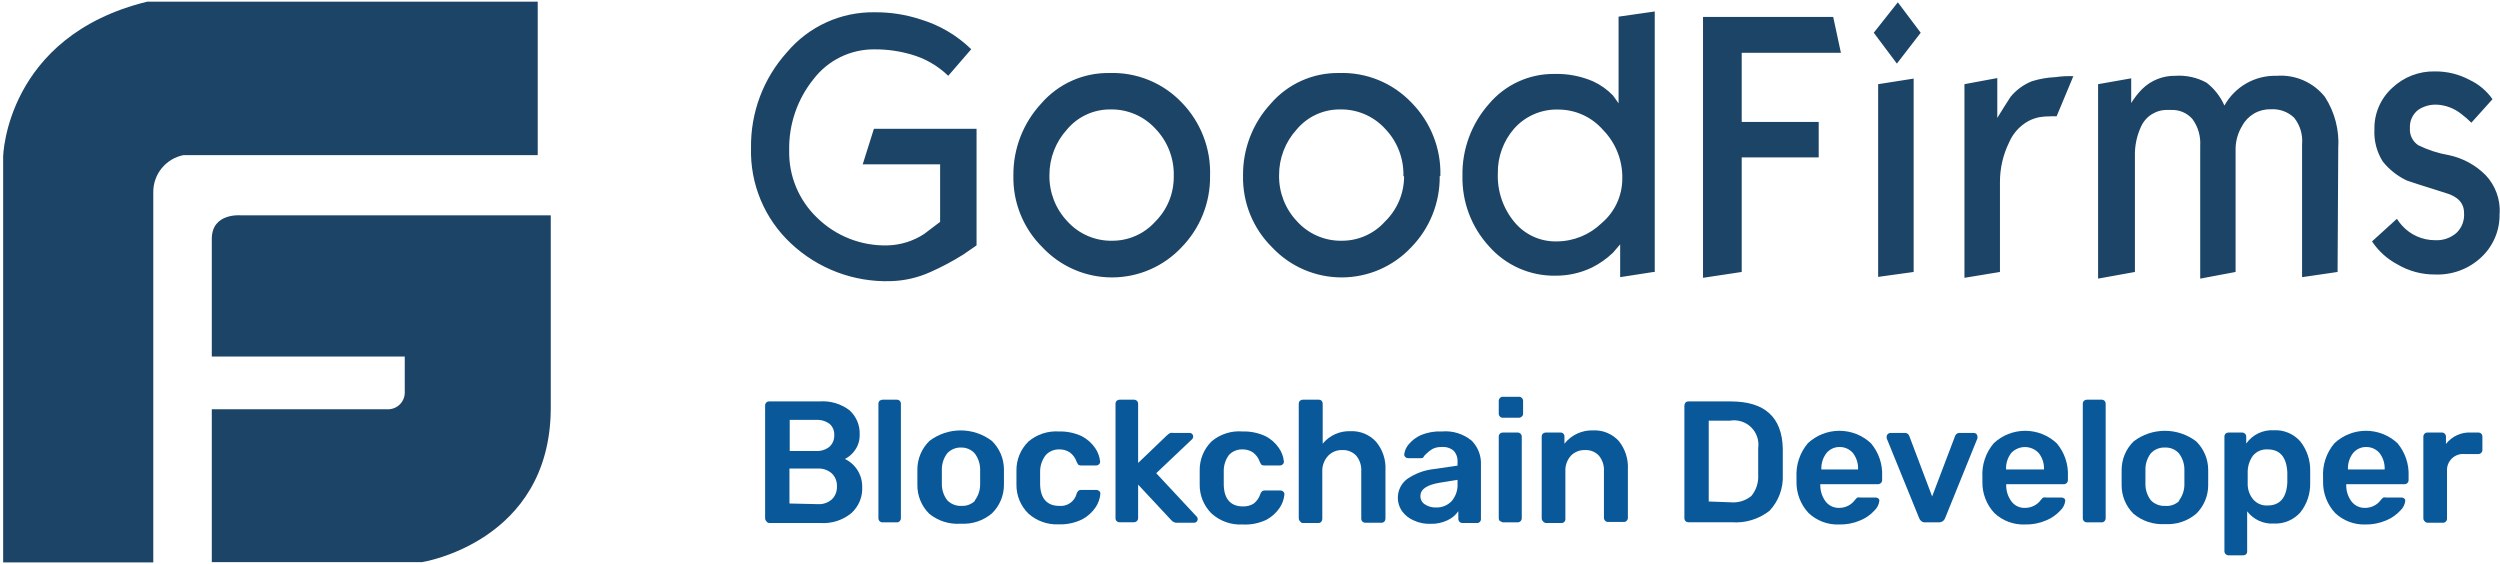
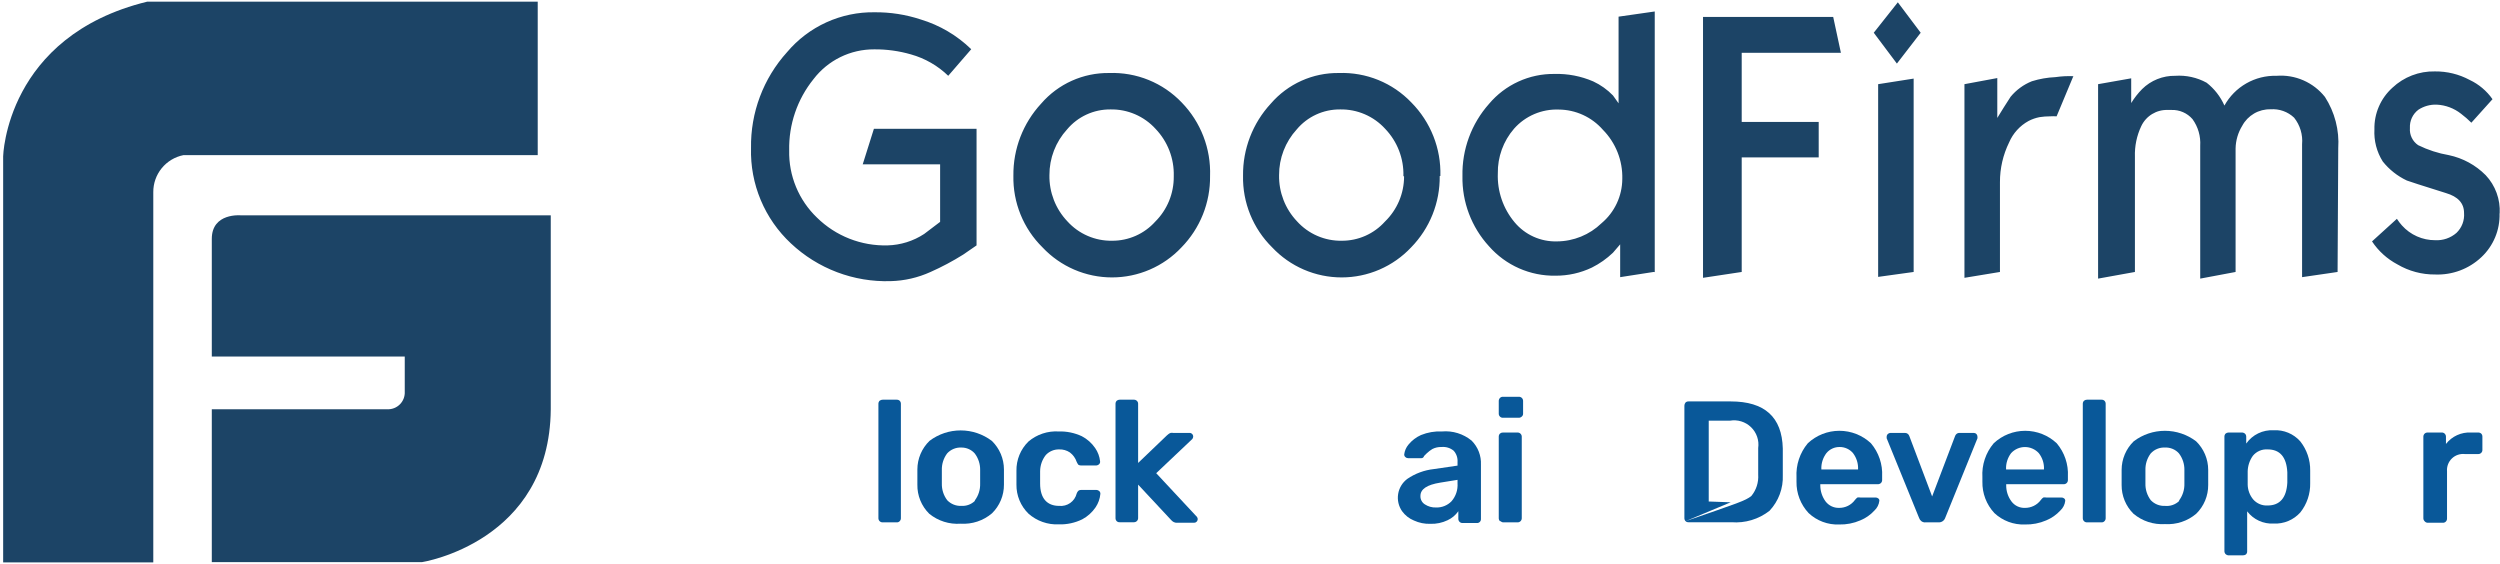
<svg xmlns="http://www.w3.org/2000/svg" width="647" height="146" viewBox="0 0 647 146" fill="none">
  <path d="M139.163 0.425H38.122C1.505 9.368 0.816 40.462 0.816 40.462V145.541H39.671V49.748C39.65 47.495 40.415 45.304 41.834 43.553C43.253 41.802 45.238 40.599 47.448 40.152H139.163V0.425ZM62.384 55.733C62.384 55.733 54.813 54.977 54.813 61.821V92.262H104.749V101.342C104.783 101.946 104.69 102.55 104.477 103.116C104.263 103.682 103.933 104.197 103.509 104.628C103.084 105.059 102.574 105.396 102.011 105.618C101.448 105.84 100.845 105.942 100.24 105.917H54.813V145.472H109.257C109.257 145.472 142.261 140.313 142.536 105.917V55.733H62.384Z" fill="#1C4466" />
  <path d="M252.732 63.507C251.149 64.608 250.013 65.399 249.29 65.88C246.579 67.581 243.75 69.087 240.824 70.386C237.577 71.862 234.066 72.669 230.5 72.759C225.767 72.906 221.051 72.119 216.622 70.443C212.193 68.767 208.138 66.234 204.689 62.991C201.319 59.845 198.656 56.02 196.876 51.769C195.096 47.517 194.24 42.936 194.365 38.329C194.213 29.169 197.546 20.293 203.691 13.495C206.468 10.201 209.945 7.566 213.867 5.781C217.79 3.997 222.061 3.107 226.37 3.176C230.414 3.142 234.437 3.769 238.278 5.034C243.192 6.516 247.677 9.159 251.355 12.738L245.402 19.617C242.7 17 239.388 15.097 235.766 14.08C232.668 13.184 229.457 12.744 226.233 12.773C223.199 12.757 220.203 13.444 217.48 14.781C214.757 16.118 212.381 18.068 210.54 20.477C206.329 25.701 204.099 32.242 204.242 38.948C204.171 42.183 204.774 45.398 206.012 48.388C207.25 51.378 209.097 54.079 211.434 56.318C213.84 58.683 216.698 60.539 219.838 61.774C222.978 63.009 226.335 63.598 229.709 63.507C233.077 63.42 236.355 62.396 239.173 60.549L243.302 57.419V42.525H223.273L226.164 33.342H252.732V63.507ZM313.164 45.552C313.206 48.966 312.574 52.354 311.305 55.524C310.035 58.693 308.153 61.581 305.765 64.023C303.458 66.477 300.672 68.433 297.579 69.769C294.487 71.106 291.153 71.796 287.783 71.796C284.414 71.796 281.08 71.106 277.988 69.769C274.895 68.433 272.109 66.477 269.802 64.023C267.351 61.607 265.418 58.717 264.123 55.529C262.827 52.341 262.195 48.923 262.265 45.483C262.18 38.567 264.755 31.881 269.458 26.806C271.638 24.282 274.346 22.265 277.39 20.898C280.434 19.532 283.741 18.848 287.078 18.895C290.566 18.772 294.042 19.388 297.275 20.704C300.507 22.021 303.425 24.006 305.834 26.531C308.276 29.044 310.185 32.024 311.444 35.293C312.704 38.562 313.289 42.051 313.164 45.552ZM303.769 45.552C303.83 43.306 303.444 41.071 302.635 38.975C301.826 36.879 300.609 34.964 299.054 33.342C297.576 31.718 295.766 30.43 293.748 29.564C291.73 28.698 289.549 28.273 287.353 28.32C285.224 28.303 283.117 28.757 281.183 29.649C279.25 30.541 277.537 31.849 276.168 33.479C273.202 36.718 271.568 40.955 271.591 45.346C271.516 49.779 273.184 54.065 276.237 57.281C277.699 58.898 279.49 60.184 281.491 61.05C283.492 61.916 285.655 62.343 287.835 62.303C289.938 62.31 292.019 61.873 293.941 61.019C295.862 60.166 297.582 58.915 298.985 57.35C300.519 55.822 301.731 54.004 302.553 52.002C303.374 49.999 303.788 47.853 303.769 45.69V45.552ZM372.598 45.552C372.64 48.966 372.008 52.354 370.739 55.524C369.469 58.693 367.587 61.581 365.199 64.023C362.892 66.477 360.106 68.433 357.013 69.769C353.921 71.106 350.587 71.796 347.218 71.796C343.848 71.796 340.514 71.106 337.422 69.769C334.329 68.433 331.543 66.477 329.236 64.023C326.785 61.607 324.853 58.717 323.557 55.529C322.261 52.341 321.629 48.923 321.699 45.483C321.614 38.567 324.189 31.881 328.892 26.806C331.073 24.282 333.78 22.265 336.824 20.898C339.868 19.532 343.175 18.848 346.512 18.895C350.001 18.772 353.476 19.388 356.709 20.704C359.942 22.021 362.859 24.006 365.268 26.531C367.741 29.029 369.681 32.003 370.971 35.273C372.261 38.542 372.873 42.039 372.77 45.552H372.598ZM363.203 45.552C363.264 43.306 362.879 41.071 362.069 38.975C361.26 36.879 360.043 34.964 358.488 33.342C357.01 31.718 355.2 30.43 353.182 29.564C351.164 28.698 348.983 28.273 346.787 28.32C344.658 28.303 342.551 28.757 340.617 29.649C338.684 30.541 336.971 31.849 335.603 33.479C332.637 36.718 331.002 40.955 331.025 45.346C330.95 49.779 332.618 54.065 335.671 57.281C337.133 58.898 338.924 60.184 340.925 61.05C342.926 61.916 345.089 62.343 347.269 62.303C349.372 62.31 351.453 61.873 353.375 61.019C355.297 60.166 357.016 58.915 358.42 57.35C359.984 55.836 361.228 54.025 362.08 52.022C362.931 50.019 363.371 47.866 363.375 45.69L363.203 45.552ZM427.937 70.386L419.299 71.727V63.232L417.441 65.399C415.822 66.952 413.977 68.251 411.969 69.251C409.035 70.648 405.823 71.366 402.574 71.349C399.325 71.405 396.104 70.754 393.133 69.441C390.162 68.128 387.511 66.186 385.366 63.748C380.815 58.793 378.35 52.276 378.483 45.552C378.342 38.682 380.8 32.012 385.366 26.875C387.441 24.415 390.036 22.445 392.963 21.107C395.891 19.768 399.079 19.095 402.298 19.136C405.737 19.042 409.155 19.7 412.313 21.062C414.232 21.952 415.97 23.188 417.441 24.708L418.886 26.738V4.311L428.247 2.97V70.42L427.937 70.386ZM419.85 46.309C419.912 43.959 419.499 41.62 418.636 39.434C417.772 37.247 416.476 35.257 414.825 33.582C413.399 31.953 411.643 30.644 409.674 29.743C407.704 28.842 405.566 28.368 403.4 28.354C401.225 28.273 399.06 28.675 397.061 29.531C395.061 30.388 393.277 31.677 391.836 33.307C389.06 36.511 387.564 40.626 387.638 44.864C387.463 49.475 389.008 53.986 391.974 57.522C393.305 59.12 394.981 60.397 396.877 61.255C398.772 62.112 400.838 62.53 402.918 62.475C407.236 62.455 411.38 60.767 414.481 57.763C416.153 56.356 417.499 54.604 418.426 52.626C419.353 50.648 419.839 48.493 419.85 46.309ZM476.427 13.667H450.754V31.553H470.68V40.737H450.754V70.386L440.74 71.899V4.38H474.431L476.427 13.667ZM497.076 8.473L490.916 16.453L484.928 8.473L491.157 0.597L497.076 8.473ZM495.252 70.386L486.064 71.659V21.785L495.252 20.34V70.386ZM536.55 19.79L532.248 30.108C531.675 30.069 531.1 30.069 530.527 30.108C529.629 30.109 528.731 30.178 527.843 30.315C526.848 30.508 525.886 30.844 524.987 31.312C522.739 32.544 520.97 34.494 519.962 36.85C518.384 40.06 517.571 43.592 517.588 47.169V70.386L508.399 71.899V21.785L516.899 20.202V30.521C518 28.698 519.136 26.91 520.341 25.052C521.809 23.27 523.703 21.886 525.847 21.028C527.823 20.41 529.87 20.052 531.938 19.962C533.499 19.734 535.078 19.653 536.653 19.721L536.55 19.79ZM604.966 70.386L595.778 71.727V37.331C596.003 34.858 595.263 32.393 593.713 30.452C592.905 29.686 591.945 29.098 590.896 28.725C589.847 28.352 588.732 28.202 587.621 28.285C586.124 28.248 584.646 28.627 583.352 29.38C582.058 30.133 580.998 31.231 580.291 32.55C579.201 34.322 578.607 36.353 578.57 38.432V70.386L569.416 72.106V37.71C569.57 35.255 568.864 32.822 567.42 30.831C566.744 30.05 565.902 29.432 564.955 29.021C564.007 28.61 562.98 28.417 561.948 28.457H561.053C559.624 28.4 558.21 28.765 556.986 29.505C555.762 30.244 554.783 31.328 554.17 32.619C552.988 35.108 552.421 37.845 552.518 40.599V70.386L542.986 72.106V21.785L551.555 20.271V26.669C552.354 25.361 553.301 24.149 554.377 23.057C555.504 21.942 556.843 21.064 558.314 20.473C559.786 19.883 561.36 19.592 562.946 19.617C565.769 19.425 568.587 20.046 571.068 21.406C573.072 22.965 574.657 24.998 575.68 27.322C577.005 24.925 578.964 22.938 581.343 21.579C583.723 20.22 586.431 19.541 589.17 19.617C591.546 19.434 593.932 19.837 596.116 20.791C598.3 21.745 600.216 23.22 601.697 25.087C604.238 29.029 605.445 33.683 605.138 38.363L604.966 70.386ZM646.883 55.217C646.949 57.335 646.562 59.443 645.749 61.4C644.936 63.357 643.716 65.119 642.169 66.568C640.575 68.069 638.698 69.237 636.648 70.005C634.598 70.772 632.415 71.124 630.227 71.04C626.792 71.072 623.413 70.169 620.453 68.425C617.8 67.021 615.54 64.975 613.88 62.475L620.315 56.628C620.706 57.234 621.143 57.809 621.623 58.347C622.706 59.555 624.033 60.519 625.516 61.177C626.999 61.835 628.604 62.172 630.227 62.165C632.239 62.275 634.214 61.596 635.733 60.274C636.423 59.613 636.956 58.807 637.296 57.915C637.635 57.022 637.771 56.066 637.695 55.114C637.695 52.603 636.146 50.883 632.98 49.955C626.751 47.994 623.378 46.928 622.896 46.721C620.471 45.58 618.34 43.897 616.667 41.803C615.097 39.321 614.339 36.411 614.499 33.479C614.453 31.456 614.845 29.447 615.647 27.589C616.448 25.731 617.642 24.068 619.145 22.713C622.116 19.909 626.073 18.389 630.158 18.482C633.29 18.447 636.38 19.204 639.14 20.684C641.517 21.799 643.558 23.519 645.06 25.671L639.588 31.759C638.759 30.931 637.873 30.161 636.938 29.455C635.128 28.019 632.913 27.189 630.605 27.081C628.937 27.022 627.29 27.479 625.891 28.389C625.16 28.937 624.577 29.657 624.193 30.485C623.809 31.314 623.635 32.224 623.688 33.135C623.619 33.997 623.78 34.862 624.155 35.642C624.529 36.422 625.105 37.088 625.822 37.572C628.334 38.808 631.012 39.677 633.772 40.152C637.388 40.916 640.702 42.721 643.304 45.346C644.545 46.667 645.505 48.226 646.126 49.929C646.747 51.632 647.016 53.442 646.918 55.252L646.883 55.217Z" fill="#1C4466" />
-   <path d="M198.322 134.878C198.223 134.779 198.145 134.661 198.092 134.531C198.039 134.401 198.012 134.262 198.013 134.122V104.988C198.003 104.845 198.022 104.701 198.069 104.565C198.117 104.429 198.191 104.304 198.288 104.197C198.39 104.092 198.514 104.011 198.65 103.957C198.787 103.904 198.933 103.88 199.079 103.888H212.054C214.853 103.667 217.635 104.488 219.866 106.192C220.738 106.985 221.424 107.96 221.877 109.048C222.329 110.136 222.535 111.31 222.481 112.487C222.526 113.897 222.116 115.283 221.311 116.442C220.647 117.439 219.733 118.245 218.661 118.781C220.009 119.427 221.145 120.442 221.938 121.709C222.73 122.976 223.145 124.442 223.135 125.935C223.212 127.22 222.999 128.506 222.51 129.697C222.022 130.888 221.271 131.954 220.313 132.815C218.101 134.624 215.286 135.533 212.432 135.36H199.079C198.924 135.344 198.775 135.293 198.644 135.209C198.512 135.125 198.402 135.012 198.322 134.878ZM211.228 116.717C212.471 116.786 213.697 116.394 214.669 115.617C215.083 115.232 215.409 114.763 215.623 114.24C215.837 113.717 215.934 113.154 215.908 112.59C215.935 112.049 215.84 111.509 215.632 111.009C215.424 110.51 215.107 110.063 214.704 109.701C213.712 108.967 212.495 108.602 211.262 108.669H204.379V116.717H211.228ZM211.675 130.476C212.337 130.515 213 130.422 213.627 130.204C214.253 129.985 214.829 129.645 215.323 129.203C215.745 128.78 216.076 128.275 216.295 127.718C216.514 127.162 216.617 126.567 216.597 125.97C216.64 125.336 216.545 124.701 216.319 124.107C216.094 123.513 215.742 122.975 215.289 122.53C214.296 121.652 213 121.196 211.675 121.258H204.311V130.304L211.675 130.476Z" fill="#095899" />
  <path d="M227.644 134.878C227.545 134.779 227.466 134.661 227.413 134.531C227.36 134.401 227.333 134.262 227.334 134.122V104.507C227.331 104.361 227.356 104.216 227.409 104.08C227.463 103.944 227.542 103.82 227.644 103.716C227.868 103.535 228.147 103.438 228.435 103.441H232.083C232.362 103.43 232.634 103.529 232.84 103.716C232.942 103.82 233.021 103.944 233.075 104.08C233.128 104.216 233.153 104.361 233.15 104.507V134.122C233.151 134.262 233.124 134.401 233.071 134.531C233.017 134.661 232.939 134.779 232.84 134.878C232.745 134.982 232.627 135.064 232.496 135.117C232.365 135.171 232.224 135.195 232.083 135.188H228.435C228.289 135.191 228.144 135.166 228.008 135.113C227.872 135.059 227.748 134.98 227.644 134.878Z" fill="#095899" />
  <path d="M240.48 132.952C239.486 131.969 238.702 130.795 238.175 129.5C237.649 128.205 237.391 126.817 237.417 125.42V121.498C237.418 120.119 237.696 118.754 238.234 117.484C238.772 116.214 239.559 115.064 240.549 114.103C242.871 112.343 245.705 111.39 248.619 111.39C251.534 111.39 254.368 112.343 256.69 114.103C257.68 115.064 258.467 116.214 259.005 117.484C259.543 118.754 259.82 120.119 259.821 121.498C259.821 121.842 259.821 122.496 259.821 123.459C259.821 124.422 259.821 125.076 259.821 125.42C259.829 126.802 259.559 128.172 259.027 129.449C258.495 130.725 257.712 131.881 256.724 132.849C254.479 134.759 251.579 135.721 248.637 135.532C245.687 135.749 242.767 134.826 240.48 132.952ZM252.285 129.513C253.222 128.266 253.707 126.738 253.661 125.179C253.661 124.869 253.661 124.284 253.661 123.425C253.661 122.565 253.661 121.98 253.661 121.67C253.697 120.107 253.2 118.579 252.25 117.336C251.818 116.853 251.287 116.468 250.693 116.207C250.1 115.946 249.457 115.815 248.809 115.823C248.121 115.789 247.435 115.907 246.798 116.169C246.162 116.43 245.591 116.829 245.126 117.336C244.189 118.583 243.704 120.112 243.75 121.67V125.11C243.704 126.669 244.189 128.197 245.126 129.444C245.597 129.941 246.17 130.331 246.806 130.586C247.441 130.842 248.124 130.956 248.809 130.923C249.444 130.96 250.081 130.866 250.679 130.647C251.277 130.429 251.823 130.089 252.285 129.65V129.513Z" fill="#095899" />
  <path d="M266.154 132.918C265.157 131.942 264.369 130.774 263.837 129.486C263.305 128.197 263.039 126.814 263.056 125.42V121.842C263.03 120.437 263.291 119.04 263.823 117.739C264.356 116.438 265.149 115.259 266.154 114.275C268.332 112.421 271.145 111.484 274 111.661C276.066 111.599 278.117 112.023 279.988 112.899C281.37 113.622 282.551 114.673 283.43 115.961C284.139 116.981 284.577 118.164 284.703 119.4C284.723 119.539 284.708 119.681 284.66 119.813C284.612 119.945 284.532 120.063 284.428 120.157C284.21 120.353 283.929 120.463 283.636 120.467H279.816C279.564 120.475 279.315 120.415 279.094 120.295C278.913 120.062 278.762 119.808 278.646 119.538C278.323 118.565 277.71 117.713 276.891 117.096C276.069 116.544 275.093 116.267 274.103 116.305C273.46 116.29 272.822 116.411 272.229 116.66C271.636 116.909 271.102 117.28 270.662 117.749C269.71 118.955 269.189 120.444 269.182 121.98V125.144C269.182 128.997 271.006 130.923 274.103 130.923C275.119 131.027 276.139 130.761 276.974 130.173C277.808 129.585 278.402 128.715 278.646 127.724C278.734 127.45 278.888 127.202 279.094 127.002C279.302 126.848 279.558 126.774 279.816 126.795H283.705C283.998 126.799 284.279 126.909 284.497 127.105C284.601 127.199 284.68 127.317 284.728 127.449C284.776 127.581 284.791 127.723 284.772 127.862C284.654 129.094 284.228 130.276 283.533 131.301C282.653 132.596 281.472 133.658 280.092 134.397C278.21 135.32 276.13 135.769 274.035 135.704C271.144 135.843 268.314 134.842 266.154 132.918Z" fill="#095899" />
  <path d="M289.005 134.878C288.906 134.779 288.828 134.661 288.775 134.531C288.722 134.401 288.695 134.262 288.695 134.122V104.507C288.692 104.361 288.718 104.216 288.771 104.08C288.824 103.944 288.904 103.82 289.005 103.716C289.215 103.535 289.485 103.437 289.762 103.441H293.479C293.619 103.44 293.758 103.467 293.888 103.52C294.018 103.573 294.136 103.651 294.236 103.75C294.338 103.847 294.419 103.965 294.472 104.095C294.525 104.226 294.551 104.366 294.546 104.507V119.813L301.979 112.693L302.392 112.349C302.556 112.215 302.743 112.11 302.943 112.04C303.171 111.998 303.404 111.998 303.631 112.04H307.795C307.929 112.029 308.064 112.048 308.189 112.094C308.315 112.141 308.429 112.214 308.524 112.309C308.619 112.404 308.692 112.518 308.739 112.643C308.785 112.769 308.804 112.903 308.794 113.037C308.78 113.193 308.732 113.344 308.655 113.481C308.578 113.617 308.473 113.736 308.346 113.828L299.226 122.461L309.551 133.537C309.782 133.725 309.931 133.997 309.964 134.294C309.968 134.426 309.946 134.559 309.899 134.683C309.852 134.807 309.78 134.92 309.688 135.016C309.604 135.104 309.502 135.174 309.39 135.221C309.277 135.268 309.156 135.292 309.034 135.291H304.698C304.378 135.322 304.057 135.262 303.769 135.119C303.493 134.972 303.247 134.774 303.046 134.534L294.546 125.42V134.087C294.546 134.227 294.518 134.366 294.465 134.495C294.411 134.625 294.332 134.742 294.233 134.841C294.134 134.94 294.017 135.019 293.887 135.072C293.758 135.126 293.619 135.154 293.479 135.154H289.762C289.624 135.163 289.485 135.143 289.355 135.096C289.224 135.048 289.105 134.974 289.005 134.878Z" fill="#095899" />
-   <path d="M313.577 132.918C312.572 131.934 311.779 130.755 311.247 129.454C310.714 128.153 310.453 126.756 310.48 125.351V121.774C310.453 120.368 310.714 118.972 311.247 117.67C311.779 116.369 312.572 115.19 313.577 114.206C315.801 112.343 318.669 111.429 321.561 111.661C323.627 111.599 325.678 112.023 327.549 112.899C328.931 113.622 330.113 114.673 330.991 115.961C331.7 116.981 332.139 118.164 332.264 119.4C332.284 119.539 332.269 119.681 332.221 119.813C332.173 119.945 332.093 120.063 331.989 120.157C331.775 120.359 331.491 120.47 331.197 120.467H327.205C326.953 120.475 326.704 120.415 326.483 120.295C326.302 120.062 326.151 119.808 326.035 119.538C325.712 118.565 325.099 117.713 324.28 117.096C323.458 116.544 322.482 116.267 321.493 116.305C320.85 116.29 320.211 116.411 319.618 116.66C319.025 116.909 318.491 117.28 318.051 117.749C317.119 119.01 316.645 120.551 316.709 122.118V125.282C316.709 129.134 318.533 131.06 321.63 131.06C322.622 131.106 323.604 130.854 324.452 130.338C325.258 129.701 325.857 128.839 326.173 127.862C326.261 127.588 326.414 127.34 326.62 127.139C326.831 126.991 327.086 126.918 327.343 126.933H331.335C331.629 126.93 331.913 127.041 332.127 127.243C332.231 127.337 332.31 127.455 332.358 127.587C332.406 127.719 332.421 127.86 332.402 127.999C332.284 129.231 331.858 130.414 331.163 131.439C330.283 132.733 329.102 133.795 327.722 134.534C325.799 135.439 323.683 135.853 321.561 135.738C320.11 135.816 318.658 135.607 317.288 135.123C315.918 134.639 314.657 133.89 313.577 132.918Z" fill="#095899" />
-   <path d="M336.428 134.878C336.33 134.779 336.251 134.661 336.198 134.531C336.145 134.401 336.118 134.262 336.119 134.122V104.507C336.115 104.361 336.141 104.216 336.194 104.08C336.247 103.944 336.327 103.82 336.428 103.716C336.639 103.535 336.908 103.437 337.186 103.441H341.247C341.535 103.431 341.817 103.529 342.038 103.716C342.219 103.939 342.316 104.219 342.313 104.507V114.826C343.186 113.765 344.292 112.92 345.546 112.359C346.8 111.798 348.168 111.536 349.54 111.592C350.768 111.539 351.992 111.755 353.128 112.224C354.263 112.694 355.282 113.405 356.114 114.31C357.828 116.354 358.701 118.973 358.557 121.636V134.225C358.555 134.501 358.458 134.768 358.282 134.982C358.177 135.083 358.053 135.163 357.917 135.216C357.781 135.269 357.636 135.295 357.49 135.291H353.429C353.278 135.299 353.126 135.276 352.984 135.223C352.842 135.169 352.712 135.087 352.603 134.982C352.504 134.882 352.426 134.764 352.373 134.634C352.32 134.504 352.293 134.365 352.294 134.225V121.98C352.389 120.526 351.934 119.09 351.02 117.956C350.558 117.457 349.991 117.066 349.361 116.811C348.731 116.555 348.052 116.441 347.372 116.477C346.694 116.45 346.018 116.569 345.389 116.824C344.76 117.079 344.193 117.465 343.724 117.956C342.711 119.047 342.167 120.492 342.21 121.98V134.294C342.208 134.57 342.111 134.837 341.935 135.05C341.832 135.155 341.709 135.237 341.572 135.29C341.436 135.344 341.29 135.367 341.143 135.36H337.082C336.946 135.33 336.817 135.272 336.704 135.189C336.592 135.106 336.498 135 336.428 134.878Z" fill="#095899" />
  <path d="M365.922 134.706C364.696 134.206 363.635 133.371 362.859 132.299C361.954 131.004 361.588 129.408 361.839 127.848C362.089 126.289 362.936 124.887 364.201 123.941C366.251 122.54 368.615 121.665 371.084 121.395L377.21 120.501V119.572C377.248 119.043 377.18 118.511 377.008 118.009C376.837 117.507 376.566 117.044 376.212 116.649C375.779 116.29 375.28 116.02 374.742 115.855C374.205 115.689 373.64 115.632 373.08 115.685C372.258 115.653 371.44 115.831 370.706 116.201C370.187 116.517 369.703 116.886 369.26 117.302L368.537 118.024C368.505 118.182 368.419 118.324 368.293 118.424C368.167 118.525 368.01 118.578 367.849 118.575H364.408C364.28 118.577 364.154 118.553 364.036 118.506C363.918 118.459 363.81 118.389 363.719 118.3C363.619 118.216 363.539 118.111 363.485 117.991C363.431 117.872 363.406 117.742 363.41 117.612C363.521 116.674 363.904 115.79 364.511 115.066C365.383 114.002 366.491 113.155 367.746 112.59C369.469 111.888 371.325 111.571 373.183 111.661C375.954 111.419 378.709 112.271 380.858 114.034C381.669 114.849 382.302 115.822 382.717 116.894C383.132 117.966 383.319 119.112 383.267 120.26V134.294C383.277 134.436 383.257 134.58 383.207 134.714C383.157 134.848 383.078 134.969 382.977 135.07C382.876 135.172 382.754 135.25 382.62 135.3C382.486 135.35 382.343 135.37 382.2 135.36H378.483C378.2 135.36 377.929 135.248 377.729 135.048C377.529 134.848 377.416 134.576 377.416 134.294V132.299C376.714 133.314 375.751 134.122 374.629 134.638C373.245 135.3 371.722 135.618 370.189 135.566C368.719 135.618 367.257 135.323 365.922 134.706ZM375.661 129.719C376.77 128.436 377.326 126.767 377.21 125.076V124.181L372.736 124.904C369.295 125.454 367.608 126.589 367.608 128.343C367.587 128.781 367.685 129.217 367.891 129.604C368.097 129.992 368.403 130.316 368.778 130.545C369.626 131.097 370.624 131.374 371.635 131.336C372.382 131.363 373.126 131.234 373.82 130.955C374.514 130.677 375.141 130.255 375.661 129.719Z" fill="#095899" />
  <path d="M388.188 107.809C388.086 107.712 388.006 107.594 387.952 107.464C387.899 107.333 387.874 107.193 387.878 107.052V103.784C387.875 103.639 387.901 103.494 387.954 103.358C388.007 103.222 388.087 103.098 388.188 102.993C388.285 102.891 388.403 102.811 388.534 102.757C388.664 102.704 388.804 102.679 388.945 102.684H393.041C393.192 102.676 393.344 102.699 393.486 102.752C393.628 102.806 393.758 102.888 393.867 102.993C393.968 103.098 394.048 103.222 394.101 103.358C394.154 103.494 394.18 103.639 394.176 103.784V107.052C394.182 107.196 394.153 107.34 394.094 107.471C394.034 107.602 393.944 107.718 393.832 107.809C393.727 107.91 393.603 107.99 393.467 108.043C393.332 108.096 393.187 108.122 393.041 108.118H388.945C388.804 108.123 388.664 108.098 388.534 108.045C388.403 107.991 388.285 107.911 388.188 107.809ZM388.188 134.878C388.089 134.779 388.011 134.661 387.958 134.531C387.905 134.401 387.878 134.262 387.878 134.122V113.003C387.875 112.857 387.901 112.712 387.954 112.576C388.007 112.44 388.087 112.316 388.188 112.211C388.398 112.03 388.668 111.932 388.945 111.936H392.765C393.048 111.936 393.32 112.049 393.52 112.249C393.72 112.449 393.832 112.72 393.832 113.003V134.122C393.832 134.404 393.72 134.676 393.52 134.876C393.32 135.076 393.048 135.188 392.765 135.188H388.945C388.721 135.154 388.514 135.045 388.36 134.878H388.188Z" fill="#095899" />
-   <path d="M399.304 134.878C399.205 134.779 399.127 134.661 399.074 134.531C399.021 134.401 398.994 134.262 398.994 134.122V113.003C398.991 112.857 399.017 112.712 399.07 112.576C399.123 112.44 399.203 112.316 399.304 112.211C399.528 112.031 399.808 111.933 400.096 111.936H403.778C403.923 111.921 404.071 111.937 404.209 111.985C404.347 112.033 404.473 112.11 404.578 112.212C404.684 112.313 404.765 112.437 404.817 112.574C404.869 112.71 404.89 112.857 404.879 113.003V114.826C405.764 113.704 406.902 112.807 408.2 112.209C409.498 111.611 410.919 111.329 412.347 111.386C413.567 111.331 414.784 111.543 415.913 112.006C417.042 112.47 418.057 113.174 418.886 114.069C420.581 116.136 421.44 118.761 421.295 121.43V134.019C421.296 134.159 421.269 134.298 421.216 134.428C421.163 134.558 421.084 134.676 420.985 134.775C420.884 134.882 420.761 134.965 420.624 135.018C420.487 135.072 420.34 135.095 420.194 135.085H416.167C415.884 135.085 415.613 134.972 415.413 134.772C415.213 134.573 415.1 134.301 415.1 134.019V121.98C415.195 120.526 414.741 119.09 413.827 117.956C413.367 117.453 412.801 117.06 412.17 116.804C411.539 116.548 410.859 116.436 410.179 116.477C409.501 116.455 408.827 116.575 408.198 116.83C407.57 117.084 407.002 117.468 406.531 117.956C405.555 119.063 405.049 120.506 405.12 121.98V134.294C405.13 134.436 405.11 134.58 405.06 134.714C405.01 134.848 404.932 134.969 404.83 135.07C404.729 135.172 404.607 135.25 404.473 135.3C404.339 135.35 404.196 135.37 404.053 135.36H400.096C399.937 135.342 399.783 135.29 399.647 135.206C399.51 135.123 399.393 135.011 399.304 134.878Z" fill="#095899" />
-   <path d="M436.231 134.878C436.132 134.779 436.054 134.661 436.001 134.531C435.948 134.401 435.921 134.262 435.921 134.122V104.988C435.918 104.701 436.016 104.421 436.197 104.197C436.299 104.092 436.423 104.011 436.559 103.957C436.696 103.904 436.842 103.88 436.988 103.888H447.898C456.708 103.888 461.182 107.946 461.388 116.064C461.388 117.784 461.388 118.953 461.388 119.503C461.388 120.054 461.388 121.223 461.388 122.943C461.46 124.637 461.193 126.327 460.602 127.916C460.011 129.505 459.108 130.96 457.947 132.196C455.153 134.38 451.64 135.436 448.104 135.154H436.954C436.821 135.158 436.689 135.136 436.565 135.089C436.441 135.042 436.327 134.97 436.231 134.878ZM447.898 129.994C449.835 130.174 451.765 129.581 453.266 128.343C454.528 126.797 455.155 124.83 455.022 122.84C455.022 121.051 455.022 119.951 455.022 119.4C455.022 118.85 455.022 117.818 455.022 115.961C455.162 114.976 455.067 113.972 454.744 113.032C454.421 112.091 453.88 111.24 453.165 110.549C452.45 109.858 451.581 109.346 450.629 109.055C449.678 108.764 448.671 108.702 447.691 108.875H442.219V129.788L447.898 129.994Z" fill="#095899" />
+   <path d="M436.231 134.878C436.132 134.779 436.054 134.661 436.001 134.531C435.948 134.401 435.921 134.262 435.921 134.122V104.988C435.918 104.701 436.016 104.421 436.197 104.197C436.299 104.092 436.423 104.011 436.559 103.957C436.696 103.904 436.842 103.88 436.988 103.888H447.898C456.708 103.888 461.182 107.946 461.388 116.064C461.388 117.784 461.388 118.953 461.388 119.503C461.388 120.054 461.388 121.223 461.388 122.943C461.46 124.637 461.193 126.327 460.602 127.916C460.011 129.505 459.108 130.96 457.947 132.196C455.153 134.38 451.64 135.436 448.104 135.154H436.954C436.821 135.158 436.689 135.136 436.565 135.089C436.441 135.042 436.327 134.97 436.231 134.878ZC449.835 130.174 451.765 129.581 453.266 128.343C454.528 126.797 455.155 124.83 455.022 122.84C455.022 121.051 455.022 119.951 455.022 119.4C455.022 118.85 455.022 117.818 455.022 115.961C455.162 114.976 455.067 113.972 454.744 113.032C454.421 112.091 453.88 111.24 453.165 110.549C452.45 109.858 451.581 109.346 450.629 109.055C449.678 108.764 448.671 108.702 447.691 108.875H442.219V129.788L447.898 129.994Z" fill="#095899" />
  <path d="M468.065 132.78C465.997 130.575 464.874 127.65 464.933 124.628V123.528C464.758 120.328 465.803 117.182 467.858 114.722C470.072 112.645 472.995 111.489 476.032 111.489C479.068 111.489 481.991 112.645 484.205 114.722C486.223 117.106 487.257 120.169 487.096 123.287V124.25C487.097 124.39 487.07 124.529 487.017 124.659C486.963 124.789 486.885 124.907 486.786 125.007C486.562 125.214 486.266 125.325 485.96 125.316H471.093V125.66C471.105 127.147 471.587 128.591 472.47 129.788C472.874 130.313 473.396 130.736 473.994 131.023C474.591 131.31 475.248 131.452 475.911 131.439C476.72 131.455 477.521 131.276 478.246 130.917C478.971 130.558 479.599 130.029 480.075 129.375C480.255 129.143 480.463 128.935 480.695 128.756C480.945 128.71 481.202 128.71 481.452 128.756H485.41C485.661 128.747 485.907 128.833 486.098 128.997C486.196 129.065 486.274 129.159 486.322 129.268C486.371 129.377 486.388 129.497 486.373 129.616C486.265 130.579 485.813 131.47 485.1 132.127C484.089 133.236 482.842 134.106 481.452 134.672C479.727 135.421 477.86 135.784 475.98 135.738C474.53 135.796 473.083 135.564 471.724 135.056C470.365 134.548 469.121 133.775 468.065 132.78ZM480.867 121.498C480.943 119.978 480.48 118.48 479.559 117.268C479.136 116.768 478.609 116.368 478.014 116.095C477.42 115.821 476.772 115.682 476.118 115.685C475.462 115.672 474.811 115.807 474.215 116.081C473.619 116.355 473.093 116.761 472.676 117.268C471.756 118.48 471.293 119.978 471.368 121.498H480.867Z" fill="#095899" />
  <path d="M497.248 134.878C496.975 134.668 496.771 134.38 496.663 134.053L488.266 113.415C488.24 113.291 488.24 113.162 488.266 113.037C488.266 112.902 488.294 112.768 488.347 112.644C488.4 112.52 488.478 112.408 488.576 112.315C488.753 112.146 488.985 112.048 489.23 112.039H492.947C493.216 112.022 493.483 112.098 493.702 112.255C493.922 112.412 494.08 112.639 494.151 112.899L500.036 128.481L505.955 112.899C506.023 112.672 506.154 112.469 506.334 112.315C506.555 112.128 506.837 112.03 507.125 112.039H510.842C511.088 112.041 511.323 112.14 511.496 112.315C511.672 112.514 511.77 112.771 511.771 113.037C511.771 113.209 511.771 113.347 511.771 113.415L503.409 134.053C503.288 134.385 503.069 134.673 502.779 134.876C502.49 135.079 502.145 135.188 501.791 135.188H498.35C497.956 135.229 497.562 135.118 497.248 134.878Z" fill="#095899" />
  <path d="M516.142 132.78C514.084 130.571 512.973 127.646 513.045 124.628V123.528C512.852 120.326 513.899 117.173 515.97 114.722C518.178 112.647 521.095 111.492 524.126 111.492C527.157 111.492 530.074 112.647 532.283 114.722C534.301 117.106 535.334 120.169 535.173 123.287V124.25C535.174 124.39 535.147 124.529 535.094 124.659C535.041 124.789 534.962 124.907 534.864 125.007C534.759 125.108 534.635 125.188 534.499 125.241C534.363 125.294 534.218 125.32 534.072 125.316H519.205V125.66C519.205 127.149 519.688 128.597 520.582 129.788C520.98 130.319 521.501 130.747 522.1 131.035C522.699 131.322 523.359 131.461 524.023 131.439C524.832 131.453 525.632 131.272 526.356 130.913C527.081 130.554 527.709 130.027 528.187 129.375C528.356 129.134 528.566 128.925 528.807 128.756C529.057 128.707 529.314 128.707 529.564 128.756H533.487C533.749 128.745 534.007 128.83 534.21 128.997C534.301 129.071 534.373 129.166 534.421 129.274C534.468 129.381 534.49 129.498 534.485 129.616C534.377 130.579 533.925 131.47 533.212 132.127C532.195 133.23 530.95 134.099 529.564 134.672C527.827 135.42 525.948 135.784 524.057 135.738C522.608 135.792 521.162 135.559 519.804 135.051C518.445 134.543 517.2 133.771 516.142 132.78ZM528.979 121.498C529.06 119.972 528.583 118.468 527.637 117.268C527.182 116.771 526.629 116.375 526.013 116.104C525.397 115.833 524.731 115.693 524.057 115.693C523.384 115.693 522.718 115.833 522.102 116.104C521.486 116.375 520.933 116.771 520.478 117.268C519.558 118.48 519.095 119.978 519.171 121.498H528.979Z" fill="#095899" />
  <path d="M539.338 134.878C539.239 134.779 539.16 134.661 539.107 134.531C539.054 134.401 539.027 134.262 539.028 134.122V104.507C539.024 104.361 539.05 104.216 539.103 104.08C539.156 103.944 539.236 103.82 539.338 103.716C539.551 103.54 539.818 103.443 540.095 103.441H543.88C544.159 103.43 544.431 103.529 544.637 103.716C544.739 103.82 544.819 103.944 544.872 104.08C544.925 104.216 544.951 104.361 544.947 104.507V134.122C544.948 134.262 544.921 134.401 544.868 134.531C544.815 134.661 544.736 134.779 544.637 134.878C544.542 134.982 544.424 135.064 544.293 135.117C544.162 135.171 544.022 135.195 543.88 135.188H540.095C539.954 135.189 539.815 135.162 539.685 135.109C539.555 135.056 539.437 134.977 539.338 134.878Z" fill="#095899" />
  <path d="M552.14 132.952C551.158 131.982 550.381 130.824 549.855 129.548C549.329 128.272 549.064 126.903 549.077 125.523V121.602C549.078 120.222 549.356 118.857 549.893 117.587C550.431 116.317 551.219 115.167 552.209 114.206C554.53 112.446 557.365 111.493 560.279 111.493C563.193 111.493 566.027 112.446 568.349 114.206C569.339 115.167 570.126 116.317 570.664 117.587C571.202 118.857 571.48 120.222 571.481 121.602C571.481 121.946 571.481 122.599 571.481 123.562C571.481 124.525 571.481 125.179 571.481 125.523C571.489 126.905 571.219 128.275 570.687 129.552C570.155 130.828 569.372 131.984 568.384 132.952C566.138 134.862 563.238 135.824 560.296 135.635C557.333 135.824 554.412 134.863 552.14 132.952ZM563.944 129.513C564.881 128.266 565.367 126.738 565.321 125.179C565.321 124.869 565.321 124.284 565.321 123.425C565.321 122.565 565.321 121.98 565.321 121.67C565.357 120.107 564.859 118.579 563.91 117.336C563.459 116.831 562.9 116.432 562.274 116.17C561.649 115.909 560.973 115.79 560.296 115.823C559.609 115.789 558.922 115.907 558.286 116.169C557.649 116.43 557.078 116.829 556.614 117.336C555.677 118.583 555.191 120.112 555.237 121.67V125.11C555.191 126.669 555.677 128.197 556.614 129.444C557.085 129.941 557.657 130.331 558.293 130.586C558.929 130.842 559.612 130.956 560.296 130.923C560.965 130.99 561.641 130.911 562.277 130.691C562.913 130.471 563.494 130.116 563.979 129.65L563.944 129.513Z" fill="#095899" />
  <path d="M575.989 143.409C575.888 143.304 575.808 143.18 575.755 143.044C575.702 142.908 575.676 142.763 575.679 142.618V113.003C575.676 112.857 575.702 112.712 575.755 112.576C575.808 112.44 575.888 112.316 575.989 112.211C576.202 112.036 576.47 111.938 576.746 111.936H580.188C580.493 111.928 580.789 112.039 581.014 112.246C581.113 112.345 581.191 112.464 581.244 112.593C581.297 112.723 581.324 112.862 581.323 113.003V114.791C582.116 113.664 583.183 112.756 584.423 112.154C585.663 111.553 587.036 111.276 588.413 111.352C589.701 111.276 590.99 111.494 592.183 111.989C593.375 112.483 594.439 113.241 595.296 114.206C597.011 116.365 597.923 119.052 597.877 121.808C597.877 122.186 597.877 122.702 597.877 123.425C597.877 124.147 597.877 124.663 597.877 125.041C597.934 127.783 597.033 130.458 595.33 132.608C594.471 133.572 593.407 134.331 592.216 134.831C591.025 135.331 589.737 135.559 588.447 135.498C587.129 135.572 585.812 135.322 584.612 134.771C583.412 134.219 582.366 133.382 581.564 132.333V142.652C581.574 142.796 581.555 142.94 581.508 143.076C581.46 143.212 581.386 143.337 581.289 143.443C581.068 143.629 580.786 143.727 580.497 143.718H576.609C576.376 143.678 576.161 143.57 575.989 143.409ZM591.958 124.904C591.958 124.594 591.958 124.147 591.958 123.562C591.958 122.977 591.958 122.53 591.958 122.221C591.751 118.3 590.065 116.305 586.864 116.305C586.142 116.256 585.418 116.38 584.754 116.667C584.089 116.954 583.503 117.396 583.044 117.956C582.204 119.133 581.736 120.534 581.702 121.98C581.702 122.358 581.702 122.909 581.702 123.7C581.702 124.491 581.702 125.041 581.702 125.454C581.739 126.837 582.235 128.168 583.113 129.237C583.575 129.771 584.154 130.19 584.804 130.465C585.455 130.739 586.159 130.861 586.864 130.82C589.996 130.82 591.751 128.859 591.958 124.904Z" fill="#095899" />
-   <path d="M604.347 132.78C602.28 130.575 601.156 127.65 601.215 124.628V123.528C601.022 120.326 602.07 117.173 604.14 114.722C606.354 112.645 609.277 111.489 612.314 111.489C615.351 111.489 618.273 112.645 620.487 114.722C622.478 117.12 623.497 120.176 623.344 123.287V124.25C623.345 124.39 623.318 124.529 623.264 124.659C623.211 124.789 623.133 124.907 623.034 125.007C622.929 125.108 622.805 125.188 622.669 125.241C622.533 125.294 622.388 125.32 622.242 125.316H607.203V125.66C607.203 127.149 607.686 128.597 608.58 129.788C608.984 130.313 609.506 130.736 610.104 131.023C610.702 131.31 611.358 131.452 612.021 131.439C612.83 131.453 613.63 131.272 614.355 130.913C615.079 130.554 615.707 130.027 616.186 129.375C616.365 129.143 616.573 128.935 616.805 128.756C617.055 128.707 617.312 128.707 617.562 128.756H621.52C621.77 128.753 622.014 128.838 622.208 128.997C622.299 129.071 622.371 129.166 622.419 129.274C622.467 129.381 622.489 129.498 622.483 129.616C622.375 130.579 621.923 131.47 621.21 132.127C620.194 133.23 618.949 134.099 617.562 134.672C615.825 135.42 613.947 135.784 612.056 135.738C609.196 135.807 606.425 134.744 604.347 132.78ZM617.149 121.498C617.225 119.978 616.762 118.48 615.841 117.268C615.418 116.768 614.891 116.368 614.296 116.095C613.702 115.821 613.054 115.682 612.4 115.685C611.744 115.672 611.093 115.807 610.497 116.081C609.901 116.355 609.375 116.761 608.958 117.268C608.038 118.48 607.575 119.978 607.651 121.498H617.149Z" fill="#095899" />
  <path d="M627.474 134.878C627.375 134.779 627.296 134.661 627.243 134.531C627.19 134.401 627.163 134.262 627.164 134.122V113.071C627.156 112.92 627.179 112.768 627.232 112.626C627.286 112.484 627.368 112.355 627.474 112.246C627.573 112.147 627.691 112.069 627.821 112.016C627.951 111.963 628.09 111.936 628.231 111.936H631.913C632.059 111.929 632.206 111.953 632.342 112.006C632.479 112.059 632.602 112.141 632.705 112.246C632.81 112.355 632.892 112.484 632.946 112.626C632.999 112.768 633.022 112.92 633.014 113.071V114.894C633.774 113.916 634.759 113.136 635.886 112.621C637.012 112.106 638.247 111.871 639.484 111.936H641.343C641.631 111.927 641.913 112.025 642.134 112.211C642.236 112.316 642.315 112.44 642.369 112.576C642.422 112.712 642.447 112.857 642.444 113.003V116.442C642.449 116.583 642.424 116.723 642.37 116.854C642.317 116.984 642.236 117.102 642.134 117.199C642.032 117.304 641.908 117.385 641.772 117.439C641.635 117.492 641.489 117.516 641.343 117.508H637.901C637.291 117.441 636.673 117.508 636.092 117.707C635.511 117.906 634.981 118.23 634.541 118.658C634.1 119.085 633.759 119.604 633.543 120.179C633.327 120.753 633.24 121.368 633.29 121.98V134.225C633.29 134.365 633.263 134.504 633.21 134.634C633.157 134.764 633.079 134.882 632.98 134.982C632.883 135.084 632.765 135.164 632.635 135.217C632.504 135.271 632.364 135.296 632.223 135.291H628.231C628.083 135.279 627.939 135.236 627.809 135.165C627.678 135.094 627.564 134.996 627.474 134.878Z" fill="#095899" />
</svg>